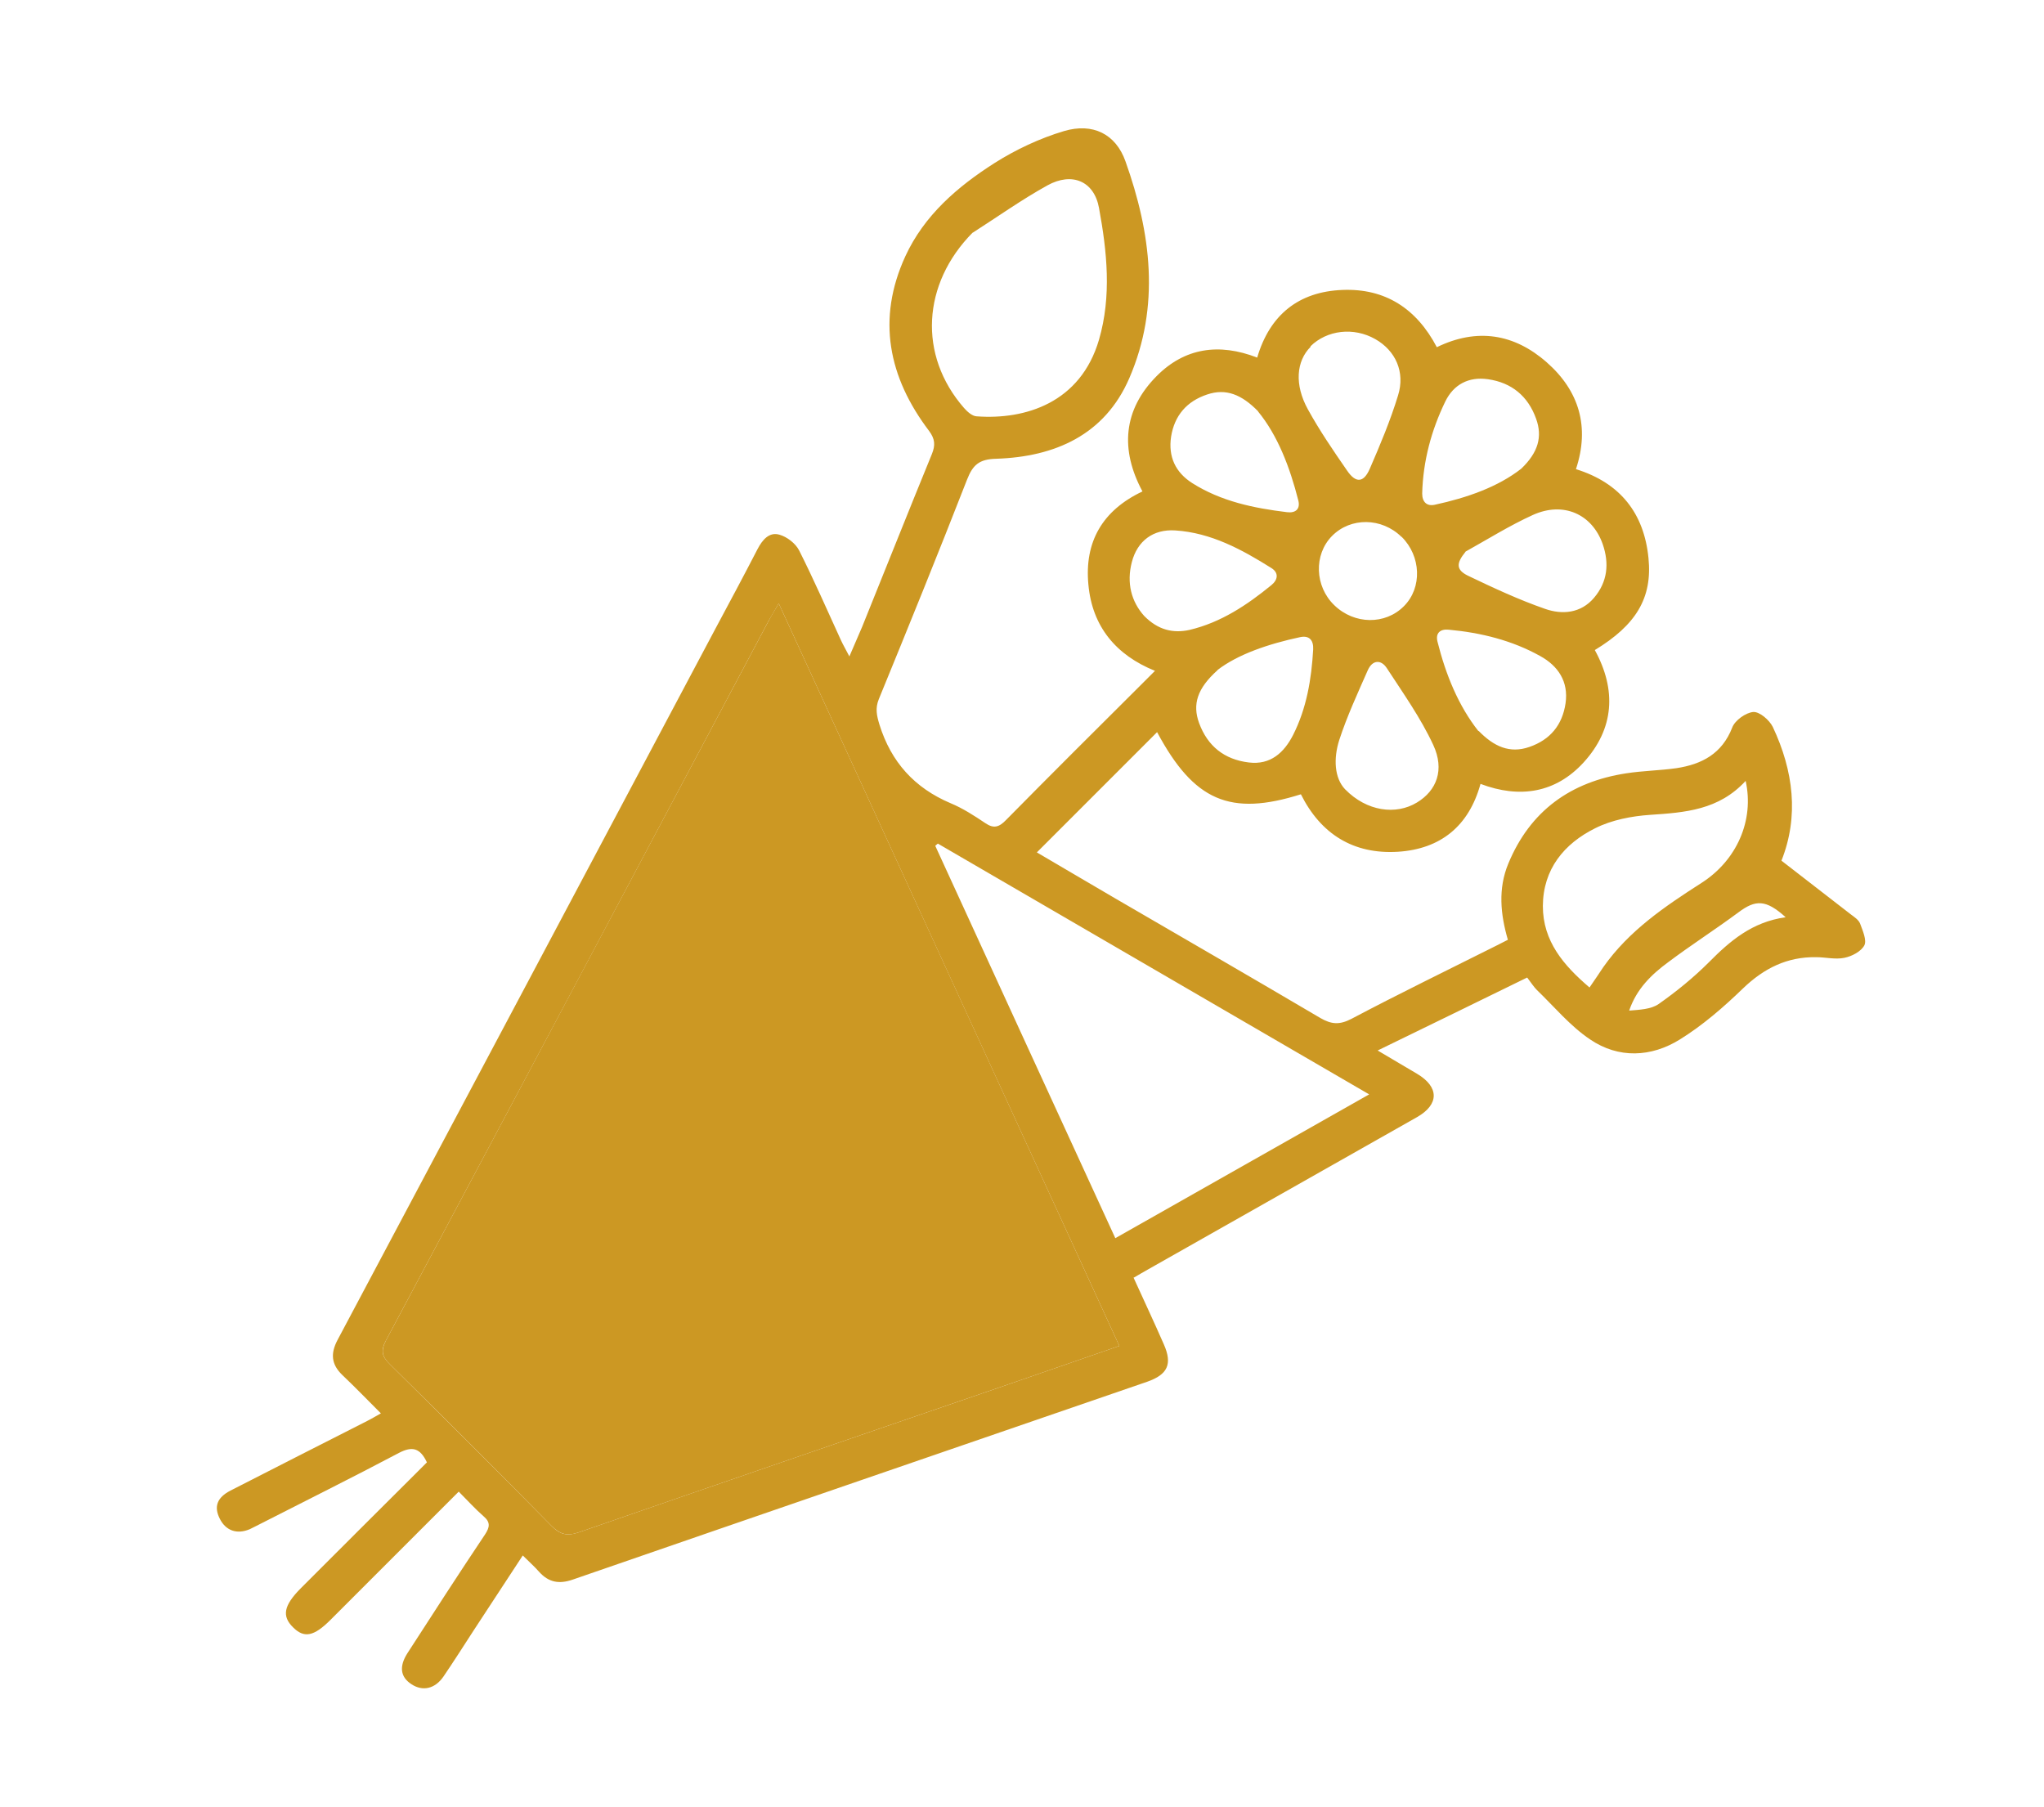
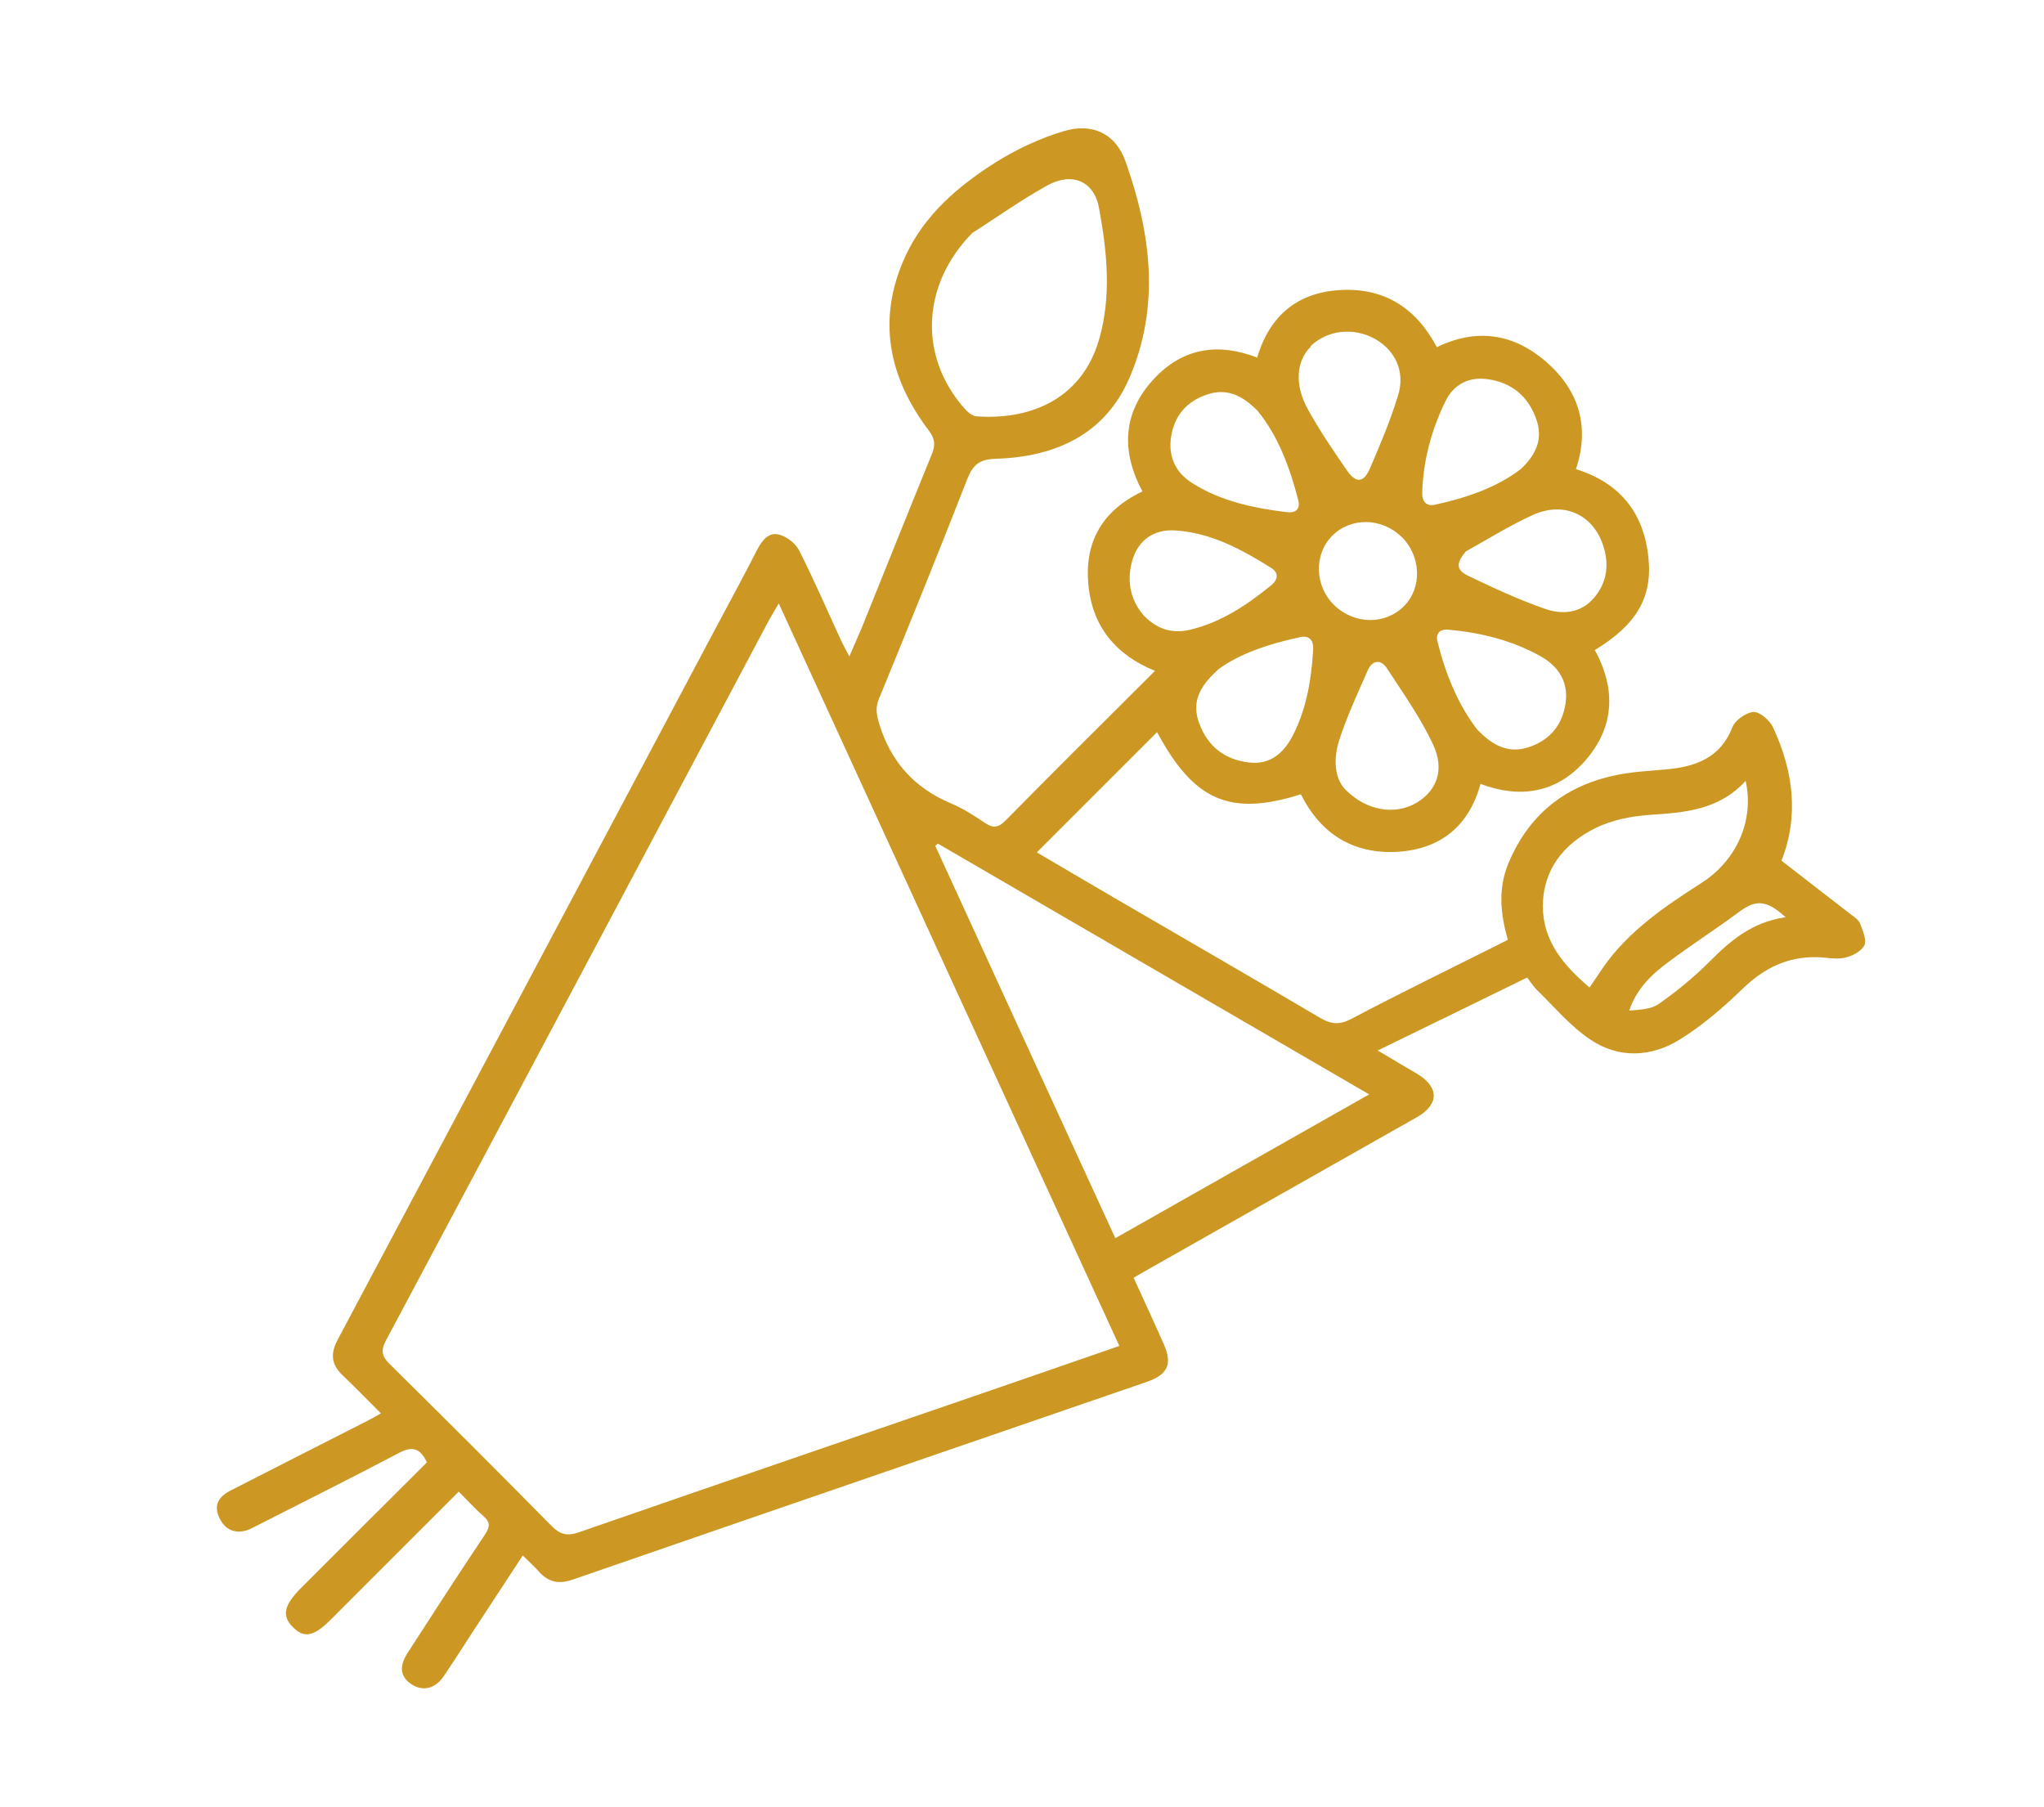
<svg xmlns="http://www.w3.org/2000/svg" id="Layer_1" data-name="Layer 1" viewBox="0 0 96.38 85.2">
  <defs>
    <style>
      .cls-1 {
        fill: #cc9823;
        stroke-width: 0px;
      }
    </style>
  </defs>
  <path class="cls-1" d="m53.45,60.24c.5,1.1.98,2.12,1.43,3.15.41.93.18,1.42-.79,1.76-9.03,3.11-18.07,6.21-27.09,9.33-.64.22-1.13.13-1.58-.37-.22-.25-.47-.47-.77-.77-.8,1.22-1.55,2.37-2.3,3.51-.48.74-.95,1.48-1.44,2.2-.4.58-.98.71-1.51.36-.52-.34-.59-.83-.19-1.46,1.21-1.87,2.42-3.75,3.66-5.6.23-.35.26-.58-.07-.86-.39-.34-.73-.72-1.17-1.16-.23.23-.42.42-.6.6-1.82,1.82-3.64,3.64-5.45,5.45-.78.78-1.24.87-1.76.35-.54-.53-.44-1.03.35-1.83,1.8-1.8,3.6-3.6,5.41-5.4.19-.19.37-.37.55-.55-.32-.68-.69-.77-1.31-.45-2.23,1.18-4.49,2.3-6.74,3.45-.1.05-.2.1-.3.15-.61.26-1.14.07-1.42-.5-.28-.56-.13-.99.51-1.32,2.14-1.1,4.3-2.19,6.44-3.28.2-.1.38-.21.65-.36-.64-.64-1.22-1.24-1.82-1.81-.52-.5-.56-1.01-.23-1.64,5.95-11.18,11.88-22.36,17.82-33.54.67-1.25,1.34-2.5,1.99-3.76.23-.44.55-.82,1.03-.68.36.1.76.41.93.74.7,1.39,1.32,2.81,1.97,4.23.1.22.22.42.4.77.24-.55.42-.97.6-1.39,1.1-2.72,2.18-5.44,3.29-8.15.17-.42.15-.71-.13-1.09-1.92-2.53-2.48-5.28-1.12-8.24.89-1.93,2.46-3.28,4.2-4.39,1.01-.64,2.14-1.17,3.28-1.51,1.35-.4,2.44.13,2.9,1.43,1.2,3.37,1.65,6.82.18,10.22-1.16,2.68-3.51,3.71-6.28,3.8-.8.02-1.1.29-1.37.98-1.35,3.46-2.75,6.91-4.16,10.35-.18.44-.1.78.03,1.21.55,1.76,1.65,2.98,3.35,3.7.58.24,1.12.59,1.64.94.41.28.66.18.98-.15,2.09-2.12,4.2-4.22,6.31-6.32l.71-.71c-1.83-.74-2.96-2.08-3.14-4.07-.19-2,.65-3.49,2.55-4.39-1.06-1.97-.91-3.85.67-5.44,1.32-1.33,2.94-1.57,4.74-.87.59-2.01,1.95-3.11,4.02-3.19,2.01-.08,3.49.87,4.45,2.7,1.89-.92,3.65-.64,5.19.72,1.52,1.34,2.03,3.04,1.37,5.03,2.09.65,3.21,2.08,3.42,4.19.19,1.89-.59,3.16-2.53,4.34,1.03,1.88.92,3.71-.53,5.3-1.32,1.44-3.01,1.71-4.86,1.01-.55,1.99-1.88,3.07-3.89,3.2-2.1.13-3.64-.83-4.58-2.71-3.33,1.05-5.04.32-6.78-2.93-1.88,1.88-3.74,3.74-5.67,5.67,1.25.73,2.46,1.45,3.68,2.16,3.23,1.88,6.47,3.75,9.69,5.65.52.3.9.33,1.46.04,2.27-1.2,4.58-2.32,6.87-3.47.16-.08.32-.16.51-.26-.35-1.2-.47-2.41.02-3.59,1.03-2.49,2.94-3.86,5.57-4.26.78-.12,1.57-.13,2.35-.24,1.2-.18,2.16-.68,2.64-1.92.13-.34.64-.7.99-.73.3-.02.76.38.92.7.98,2.08,1.24,4.22.41,6.31,1.12.87,2.2,1.7,3.28,2.54.16.12.36.25.43.43.12.33.32.78.2,1.02-.15.29-.59.52-.94.59-.43.09-.89-.03-1.34-.03-1.36-.02-2.45.52-3.44,1.47-.92.89-1.9,1.74-2.98,2.41-1.35.84-2.89.91-4.23,0-.94-.63-1.69-1.54-2.51-2.33-.14-.14-.25-.31-.46-.59-2.28,1.12-4.57,2.23-7.05,3.44.75.45,1.31.77,1.86,1.1,1.04.62,1.05,1.44,0,2.04-4.23,2.4-8.47,4.79-12.7,7.19-.19.11-.39.22-.64.37Zm-.67,3.22c-5.37-11.7-10.69-23.29-16.06-35.01-.21.36-.34.58-.47.81-6.01,11.32-12.02,22.63-18.05,33.94-.27.51-.18.77.2,1.14,2.55,2.52,5.09,5.05,7.6,7.6.4.41.73.5,1.29.31,6.57-2.28,13.16-4.54,19.74-6.8,1.89-.65,3.78-1.31,5.75-1.99Zm-8.55-23.69s-.09.07-.13.11c2.82,6.15,5.64,12.3,8.49,18.5,4-2.27,7.92-4.49,11.97-6.78-6.88-4-13.6-7.91-20.33-11.82Zm1.63-28.8c-2.38,2.41-2.58,5.78-.4,8.27.15.17.38.38.59.39,2.3.17,4.9-.64,5.77-3.61.6-2.06.38-4.16,0-6.22-.23-1.26-1.27-1.7-2.43-1.06-1.21.67-2.35,1.48-3.52,2.23Zm36.46,25.84c-1.27,1.39-2.87,1.5-4.51,1.61-.88.06-1.81.24-2.59.63-1.47.73-2.46,1.93-2.47,3.67,0,1.66.98,2.8,2.2,3.84.25-.36.45-.66.65-.96,1.21-1.72,2.9-2.86,4.63-3.97,1.66-1.06,2.5-2.95,2.08-4.82Zm-13.22-10.79c-.44.54-.45.85.13,1.13,1.19.57,2.39,1.13,3.63,1.56.8.28,1.68.21,2.3-.52.64-.75.73-1.62.41-2.54-.5-1.41-1.85-2.02-3.29-1.37-1.1.5-2.12,1.14-3.18,1.73Zm-5.67,11.2c1.02,1.04,2.39,1.22,3.38.62.93-.56,1.32-1.54.77-2.72-.59-1.27-1.42-2.44-2.19-3.62-.27-.41-.67-.39-.89.09-.48,1.09-.98,2.17-1.35,3.3-.28.88-.23,1.79.27,2.32Zm6.29-2.76c.72.74,1.47,1.08,2.39.76.99-.34,1.56-1.04,1.71-2.06.15-1.03-.36-1.77-1.2-2.23-1.33-.74-2.79-1.1-4.31-1.24-.39-.04-.63.15-.53.56.39,1.56.99,3.03,1.93,4.22Zm-10.39-15.06c-.78-.8-1.52-1.1-2.41-.8-.96.32-1.54.99-1.7,1.99-.14.94.2,1.68,1,2.19,1.36.86,2.9,1.18,4.47,1.37.4.05.63-.15.53-.55-.4-1.58-.98-3.08-1.9-4.2Zm2.47-3.05c-.68.68-.77,1.79-.13,2.95.55,1,1.2,1.95,1.85,2.89.41.6.78.58,1.07-.09.49-1.13.97-2.27,1.33-3.45.35-1.11-.12-2.12-1.07-2.66-1.02-.58-2.28-.43-3.06.34Zm-7.85,12.69c.66.67,1.37.83,2.14.66,1.48-.35,2.71-1.17,3.87-2.12.3-.25.34-.57,0-.79-1.4-.88-2.85-1.67-4.54-1.78-1.04-.07-1.79.49-2.05,1.49-.26.99-.02,1.87.58,2.54Zm3.46,2.56c-.96.86-1.19,1.61-.87,2.49.4,1.09,1.19,1.72,2.34,1.86,1.03.13,1.67-.47,2.09-1.29.64-1.26.87-2.64.95-4.04.02-.42-.17-.67-.61-.58-1.5.32-2.94.81-3.9,1.55Zm14.33-9.51c.79-.76,1-1.5.69-2.35-.38-1.06-1.15-1.7-2.27-1.86-.91-.13-1.62.25-2.01,1.05-.66,1.36-1.05,2.81-1.09,4.34,0,.4.22.61.59.53,1.53-.33,2.98-.84,4.08-1.7Zm-5.66,3.22c-.93-.91-2.39-.93-3.27-.04-.87.88-.82,2.38.11,3.27.94.91,2.4.93,3.28.04.87-.87.81-2.36-.11-3.27Zm18.11,17.93c-.92-.83-1.41-.83-2.22-.22-1.08.8-2.22,1.53-3.3,2.34-.79.58-1.5,1.26-1.85,2.29.49-.04,1.03-.06,1.39-.31.84-.59,1.65-1.25,2.37-1.97,1-1.01,2.04-1.9,3.61-2.12Z" />
-   <path class="cls-1" d="m52.78,63.46c-1.97.68-3.86,1.34-5.75,1.99-6.58,2.26-13.16,4.52-19.74,6.8-.55.19-.88.1-1.29-.31-2.51-2.55-5.05-5.09-7.6-7.6-.38-.37-.46-.63-.2-1.14,6.03-11.31,12.03-22.63,18.05-33.94.12-.23.26-.45.47-.81,5.38,11.72,10.69,23.31,16.06,35.01Z" />
</svg>